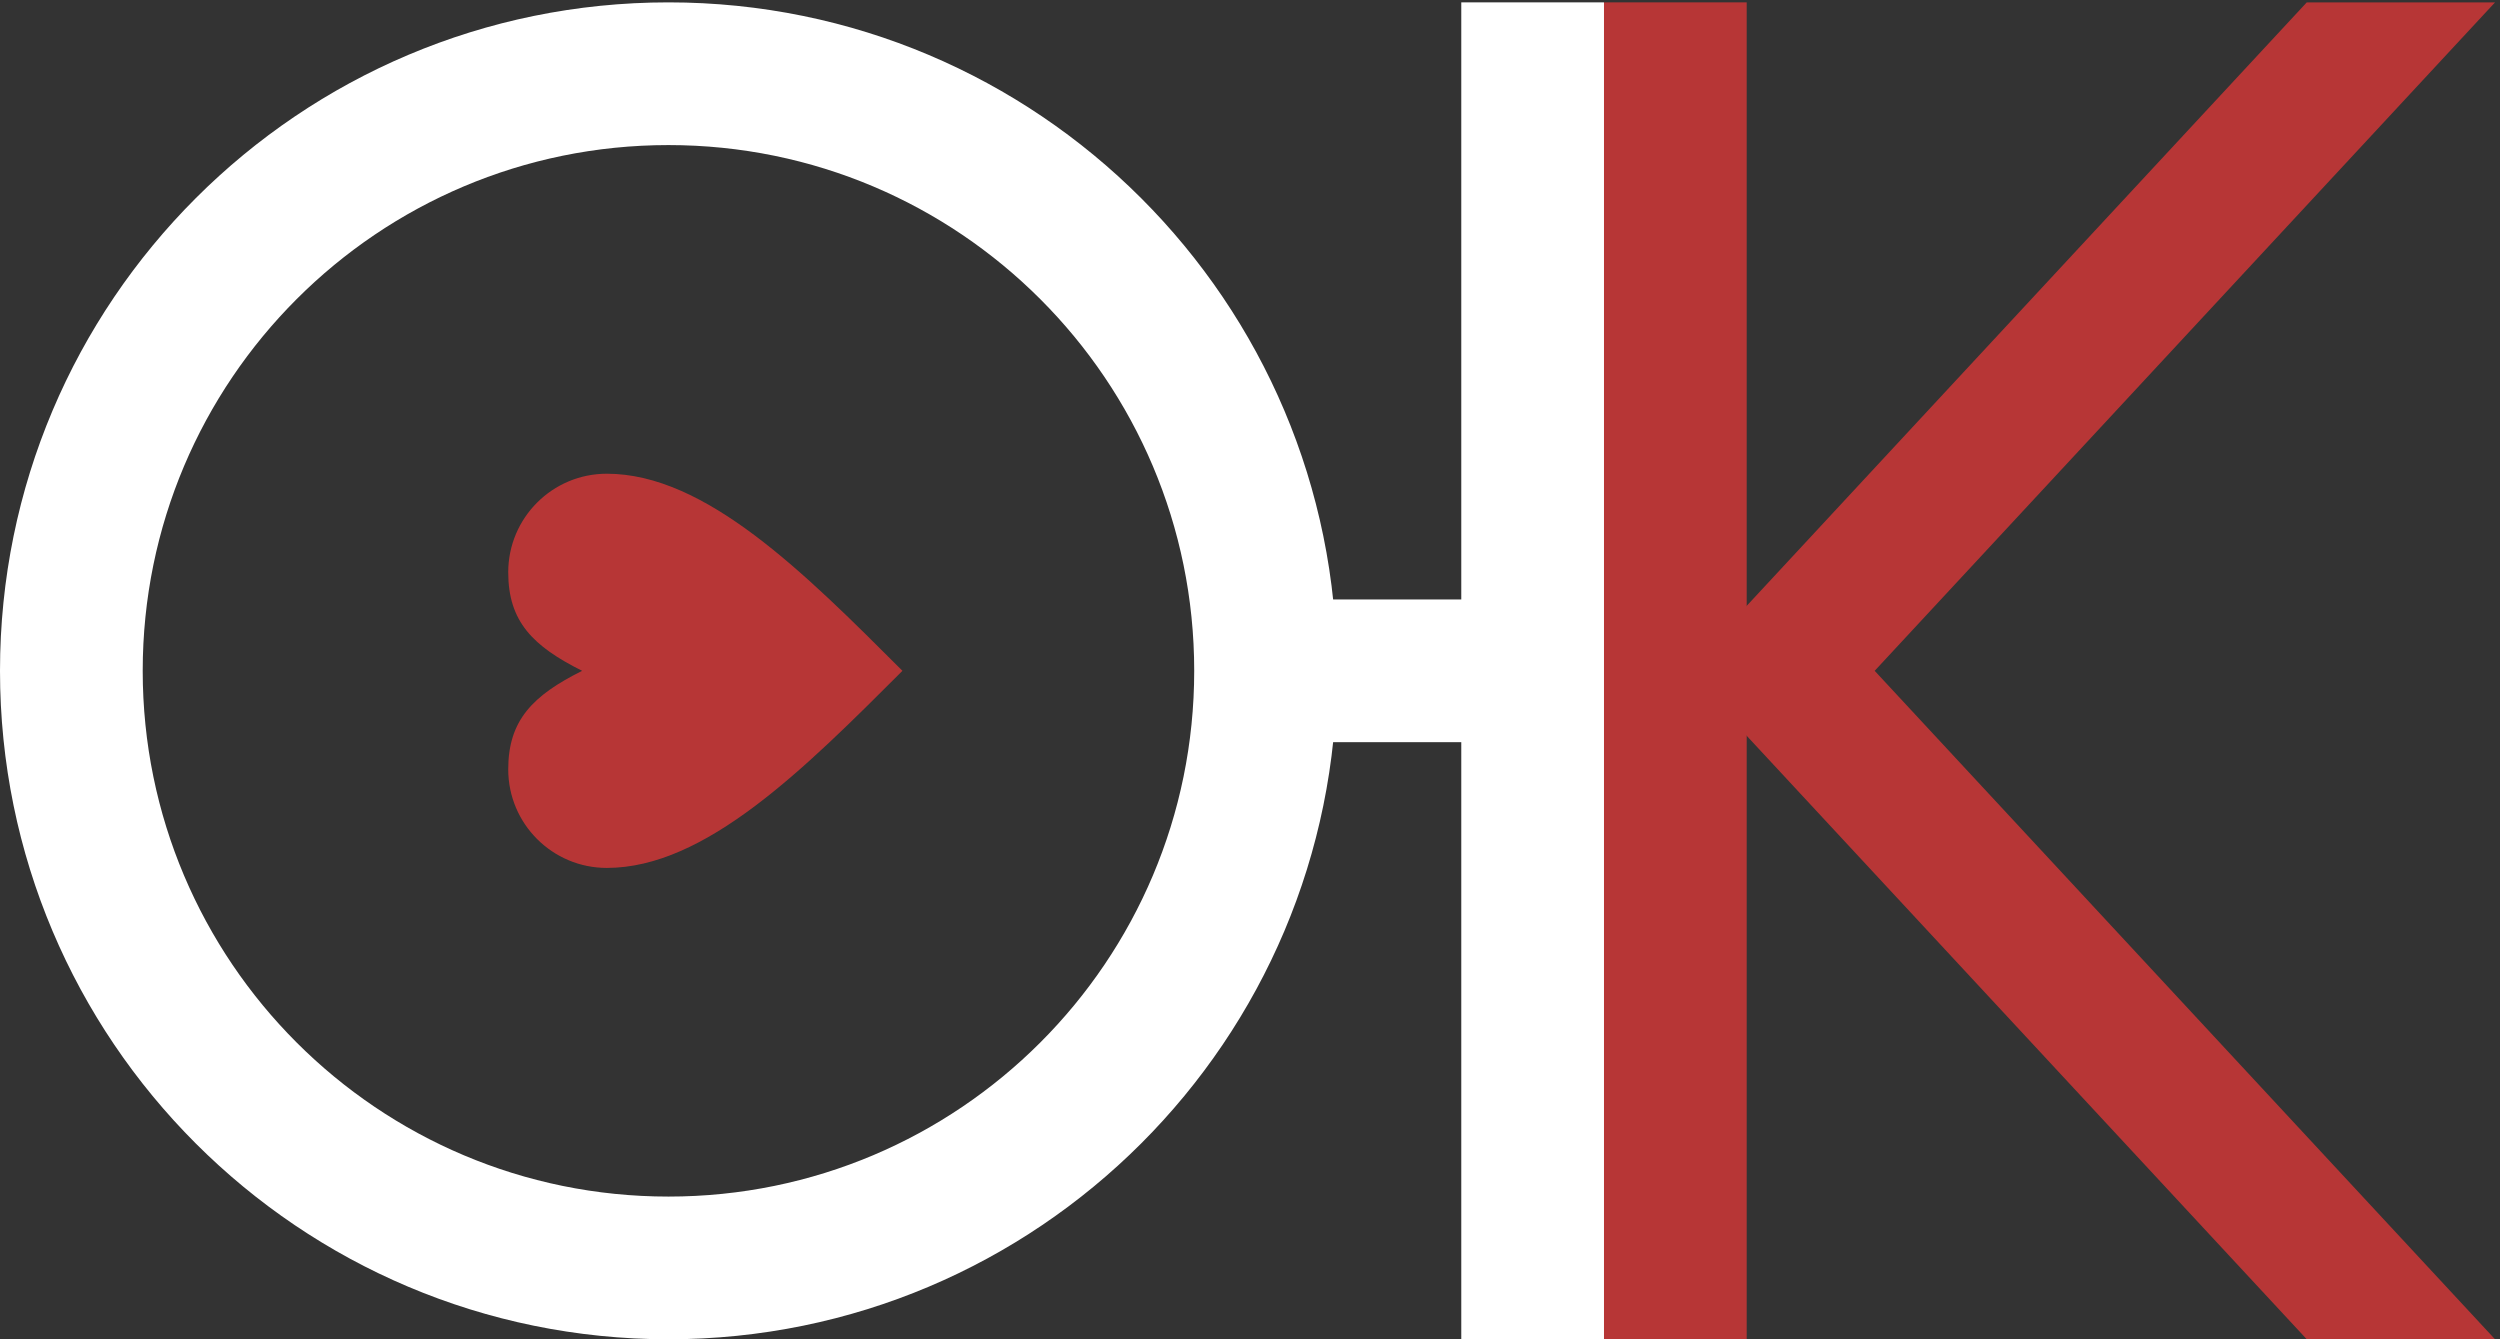
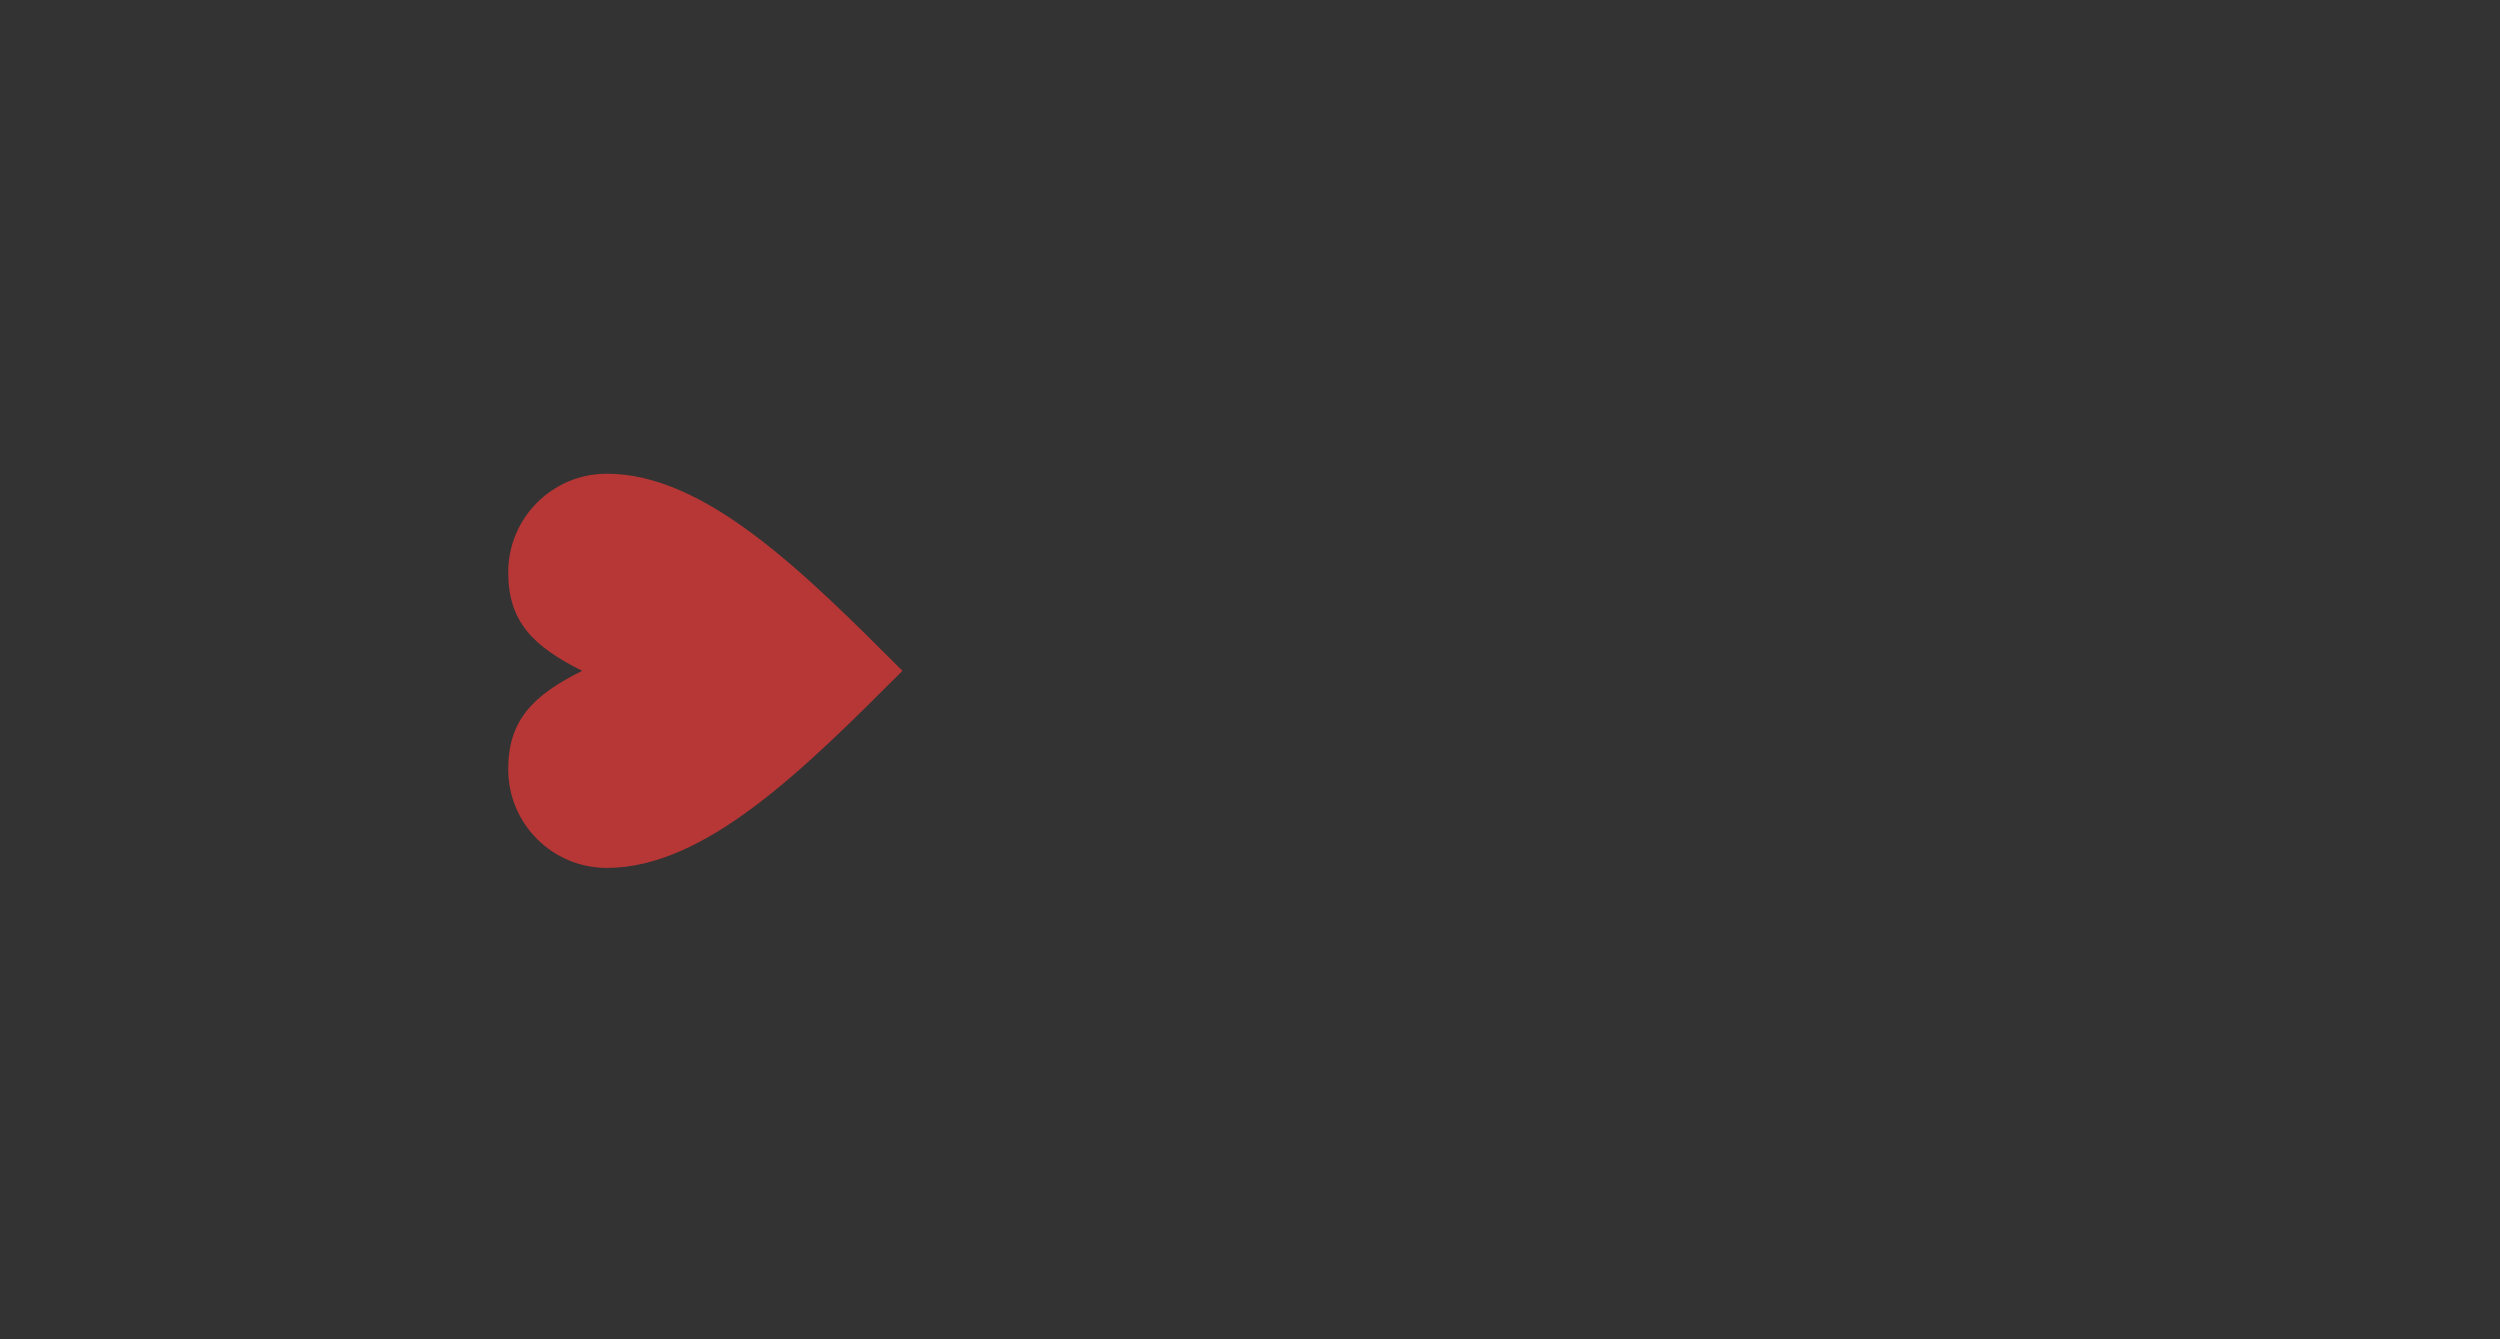
<svg xmlns="http://www.w3.org/2000/svg" width="168" height="90" viewBox="0 0 168 90" fill="none">
  <rect x="0" y="0" width="168" height="90" fill="#333333" stroke="none" />
-   <path fill-rule="evenodd" clip-rule="evenodd" d="M117.378 90V0.159H107.788V90H117.378Z" fill="#B73636" />
-   <path fill-rule="evenodd" clip-rule="evenodd" d="M167.667 0.159L125.978 45.079L167.667 90H155.015L113.326 45.079L155.015 0.159H167.667Z" fill="#B73636" />
-   <path fill-rule="evenodd" clip-rule="evenodd" d="M80.251 45.079C80.251 64.592 64.433 80.41 44.921 80.41C25.408 80.41 9.59 64.592 9.59 45.079C9.59 25.567 25.408 9.749 44.921 9.749C64.433 9.749 80.251 25.567 80.251 45.079ZM89.841 45.079C89.841 69.888 69.73 90 44.921 90C20.112 90 0 69.888 0 45.079C0 20.27 20.112 0.159 44.921 0.159C69.73 0.159 89.841 20.27 89.841 45.079Z" fill="white" />
-   <path fill-rule="evenodd" clip-rule="evenodd" d="M107.788 90V0.159H98.198V90H107.788Z" fill="white" />
-   <path fill-rule="evenodd" clip-rule="evenodd" d="M85.336 49.874H101.47V40.284H85.336V49.874Z" fill="white" />
  <path fill-rule="evenodd" clip-rule="evenodd" d="M39.12 45.079C35.809 43.424 34.153 41.768 34.153 38.457C34.153 34.801 37.12 31.834 40.776 31.834C47.398 31.834 54.021 38.456 60.644 45.079C54.021 51.702 47.398 58.324 40.776 58.324C37.12 58.324 34.153 55.358 34.153 51.702C34.153 48.39 35.809 46.735 39.12 45.079Z" fill="#B73636" />
</svg>